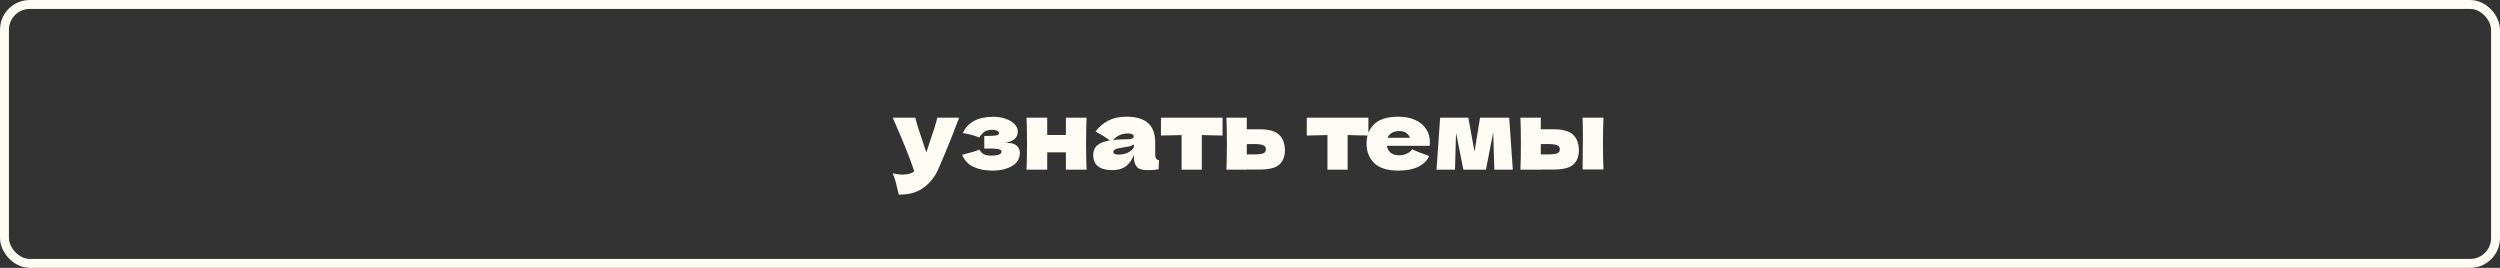
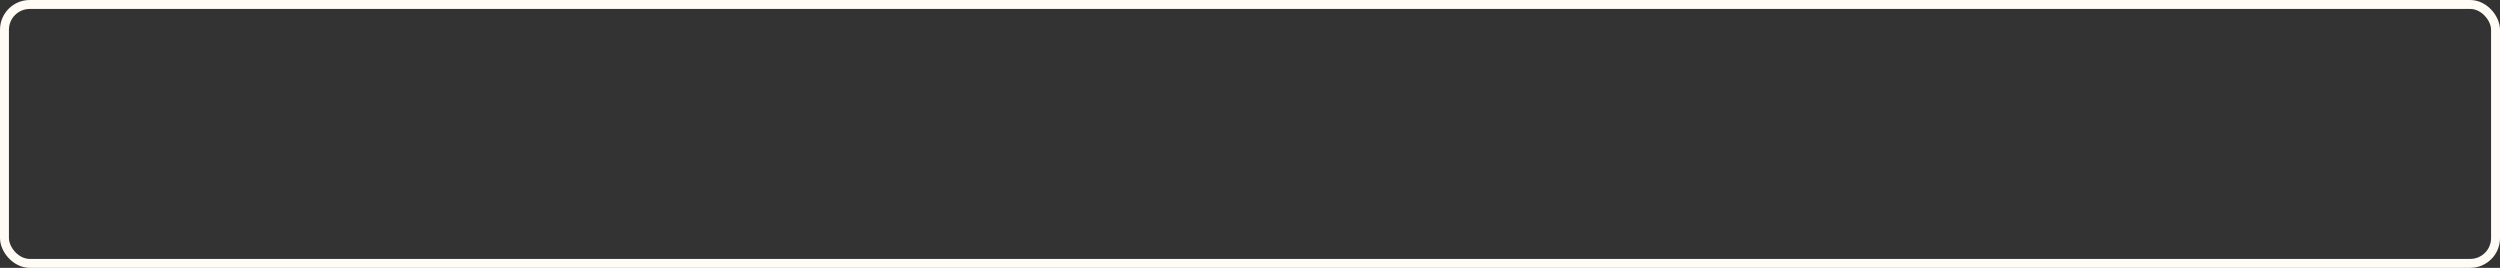
<svg xmlns="http://www.w3.org/2000/svg" width="840" height="90" viewBox="0 0 840 90" fill="none">
  <rect x="0" y="0" width="840" height="90" fill="#333333" stroke="none" />
  <rect x="1.5" y="1.5" width="837" height="87" rx="8.5" stroke="#FFFBF5" stroke-width="3" />
-   <path d="M322.289 39.528L321.553 41.384C319.526 46.781 317.404 51.987 315.185 57C314.033 59.56 312.369 61.608 310.193 63.144C308.017 64.701 305.286 65.448 302.001 65.384C301.596 63.613 301.254 62.227 300.977 61.224C300.721 60.243 300.38 59.251 299.953 58.248C301.126 58.525 302.225 58.664 303.249 58.664C304.913 58.664 306.236 58.312 307.217 57.608C306.449 55.325 305.542 52.872 304.497 50.248C303.452 47.624 301.937 44.051 299.953 39.528H307.537C307.793 40.595 308.145 41.832 308.593 43.24C309.041 44.648 309.489 46.003 309.937 47.304C310.065 47.709 310.268 48.328 310.545 49.16C310.844 49.971 311.078 50.653 311.249 51.208L312.081 48.68C313.681 44.051 314.63 41 314.929 39.528H322.289ZM337.625 48.04C337.838 48.019 338.137 48.008 338.521 48.008C339.95 48.008 340.996 48.339 341.657 49C342.34 49.661 342.681 50.44 342.681 51.336C342.681 53.235 341.817 54.707 340.089 55.752C338.361 56.797 336.142 57.32 333.433 57.32C331.065 57.32 328.974 56.915 327.161 56.104C325.369 55.293 324.068 53.928 323.257 52.008L324.633 51.656C326.617 51.165 328.089 50.696 329.049 50.248C329.39 50.909 329.87 51.421 330.489 51.784C331.108 52.125 331.929 52.296 332.953 52.296C334.105 52.296 334.98 52.189 335.577 51.976C336.196 51.763 336.505 51.411 336.505 50.92C336.505 50.536 336.164 50.269 335.481 50.12C334.798 49.971 333.817 49.896 332.537 49.896H330.713V45.672H331.801C332.974 45.672 333.913 45.619 334.617 45.512C335.321 45.405 335.673 45.171 335.673 44.808C335.673 44.445 335.47 44.157 335.065 43.944C334.66 43.731 334.116 43.624 333.433 43.624C332.324 43.624 331.449 43.827 330.809 44.232C330.19 44.637 329.604 45.299 329.049 46.216C327.364 45.512 325.518 45.011 323.513 44.712C325.156 41.064 328.569 39.24 333.753 39.24C335.268 39.24 336.654 39.464 337.913 39.912C339.172 40.339 340.164 40.936 340.889 41.704C341.614 42.451 341.977 43.293 341.977 44.232C341.977 46.28 340.526 47.549 337.625 48.04ZM365.081 39.528C364.974 42.771 364.921 45.683 364.921 48.264C364.921 50.845 364.974 53.757 365.081 57H358.137V51.176H351.865V57H344.921C345.027 54.568 345.081 51.656 345.081 48.264C345.081 44.872 345.027 41.96 344.921 39.528H351.865V45.352H358.137V39.528H365.081ZM388.151 51.688C388.151 52.413 388.237 52.925 388.407 53.224C388.578 53.523 388.919 53.736 389.431 53.864L389.303 56.872C388.621 56.979 388.023 57.053 387.511 57.096C387.021 57.139 386.359 57.16 385.527 57.16C383.693 57.16 382.477 56.755 381.879 55.944C381.282 55.112 380.983 54.056 380.983 52.776V51.976C380.365 53.725 379.458 55.027 378.263 55.88C377.09 56.733 375.586 57.16 373.751 57.16C371.618 57.16 370.007 56.733 368.919 55.88C367.853 55.027 367.319 53.757 367.319 52.072C367.319 50.685 367.778 49.597 368.695 48.808C369.613 48.019 371.031 47.475 372.951 47.176C371.33 46.024 369.709 45.021 368.087 44.168C369.367 42.547 370.829 41.32 372.471 40.488C374.114 39.635 376.109 39.208 378.455 39.208C381.741 39.208 384.173 39.923 385.751 41.352C387.351 42.76 388.151 44.936 388.151 47.88V51.688ZM379.127 44.84C378.039 44.84 377.079 45.021 376.247 45.384C375.415 45.747 374.669 46.291 374.007 47.016C375.287 46.867 376.887 46.792 378.807 46.792C379.597 46.792 380.151 46.696 380.471 46.504C380.791 46.312 380.951 46.067 380.951 45.768C380.951 45.512 380.791 45.299 380.471 45.128C380.151 44.936 379.703 44.84 379.127 44.84ZM375.767 51.944C376.962 51.944 378.039 51.72 378.999 51.272C379.959 50.803 380.621 50.195 380.983 49.448V48.616C380.471 48.872 379.906 49.075 379.287 49.224C378.669 49.352 377.922 49.48 377.047 49.608L375.895 49.8C374.701 50.035 374.103 50.44 374.103 51.016C374.103 51.635 374.658 51.944 375.767 51.944ZM410.782 45.544C407.582 45.459 405.257 45.405 403.806 45.384V57H397.022V45.384C395.593 45.405 393.278 45.459 390.078 45.544V39.528H410.782V45.544ZM423.181 43.432C426.36 43.432 428.578 44.061 429.837 45.32C431.096 46.557 431.725 48.285 431.725 50.504C431.725 52.573 431.096 54.173 429.837 55.304C428.6 56.413 426.381 56.968 423.181 56.968H418.925V57H412.077C412.184 54.568 412.237 51.656 412.237 48.264C412.237 44.872 412.184 41.96 412.077 39.528H418.925V43.432H423.181ZM421.261 51.88C422.776 51.88 423.832 51.763 424.429 51.528C425.026 51.293 425.325 50.835 425.325 50.152C425.325 49.469 425.016 49.011 424.397 48.776C423.778 48.52 422.733 48.392 421.261 48.392L418.925 48.424V51.88H421.261ZM459.782 45.544C456.582 45.459 454.257 45.405 452.806 45.384V57H446.022V45.384C444.593 45.405 442.278 45.459 439.078 45.544V39.528H459.782V45.544ZM476.411 49H465.979C466.15 49.939 466.566 50.707 467.227 51.304C467.91 51.88 468.87 52.168 470.107 52.168C471.003 52.168 471.846 51.997 472.635 51.656C473.424 51.293 474.054 50.792 474.523 50.152C475.952 50.856 477.851 51.613 480.219 52.424C479.558 53.917 478.352 55.112 476.603 56.008C474.875 56.883 472.614 57.32 469.819 57.32C466.192 57.32 463.504 56.488 461.755 54.824C460.027 53.139 459.163 50.931 459.163 48.2C459.163 45.533 460.027 43.368 461.755 41.704C463.483 40.04 466.171 39.208 469.819 39.208C471.995 39.208 473.883 39.571 475.483 40.296C477.083 41.021 478.31 42.035 479.163 43.336C480.016 44.616 480.443 46.088 480.443 47.752C480.443 48.307 480.422 48.723 480.379 49H476.411ZM470.267 44.04C469.2 44.04 468.326 44.243 467.643 44.648C466.96 45.053 466.48 45.608 466.203 46.312H473.755C473.499 45.629 473.083 45.085 472.507 44.68C471.931 44.253 471.184 44.04 470.267 44.04ZM507.087 39.528L508.303 57H502.095L501.711 44.488L499.279 57H491.695L489.231 44.648L488.879 57H482.671L483.887 39.528H493.359L495.439 50.952L497.295 39.528H507.087ZM521.962 43.432C525.141 43.432 527.359 44.061 528.618 45.32C529.877 46.557 530.506 48.285 530.506 50.504C530.506 52.573 529.877 54.173 528.618 55.304C527.381 56.413 525.162 56.968 521.962 56.968H517.706V57H510.858C510.965 54.568 511.018 51.656 511.018 48.264C511.018 44.872 510.965 41.96 510.858 39.528H517.706V43.432H521.962ZM538.762 39.528C538.655 41.917 538.602 44.819 538.602 48.232C538.602 51.624 538.655 54.525 538.762 56.936H531.754C531.818 52.648 531.85 49.043 531.85 46.12C531.85 43.197 531.818 41 531.754 39.528H538.762ZM520.042 51.88C521.557 51.88 522.613 51.763 523.21 51.528C523.807 51.293 524.106 50.835 524.106 50.152C524.106 49.469 523.797 49.011 523.178 48.776C522.559 48.52 521.514 48.392 520.042 48.392L517.706 48.424V51.88H520.042Z" fill="#FFFBF5" />
</svg>